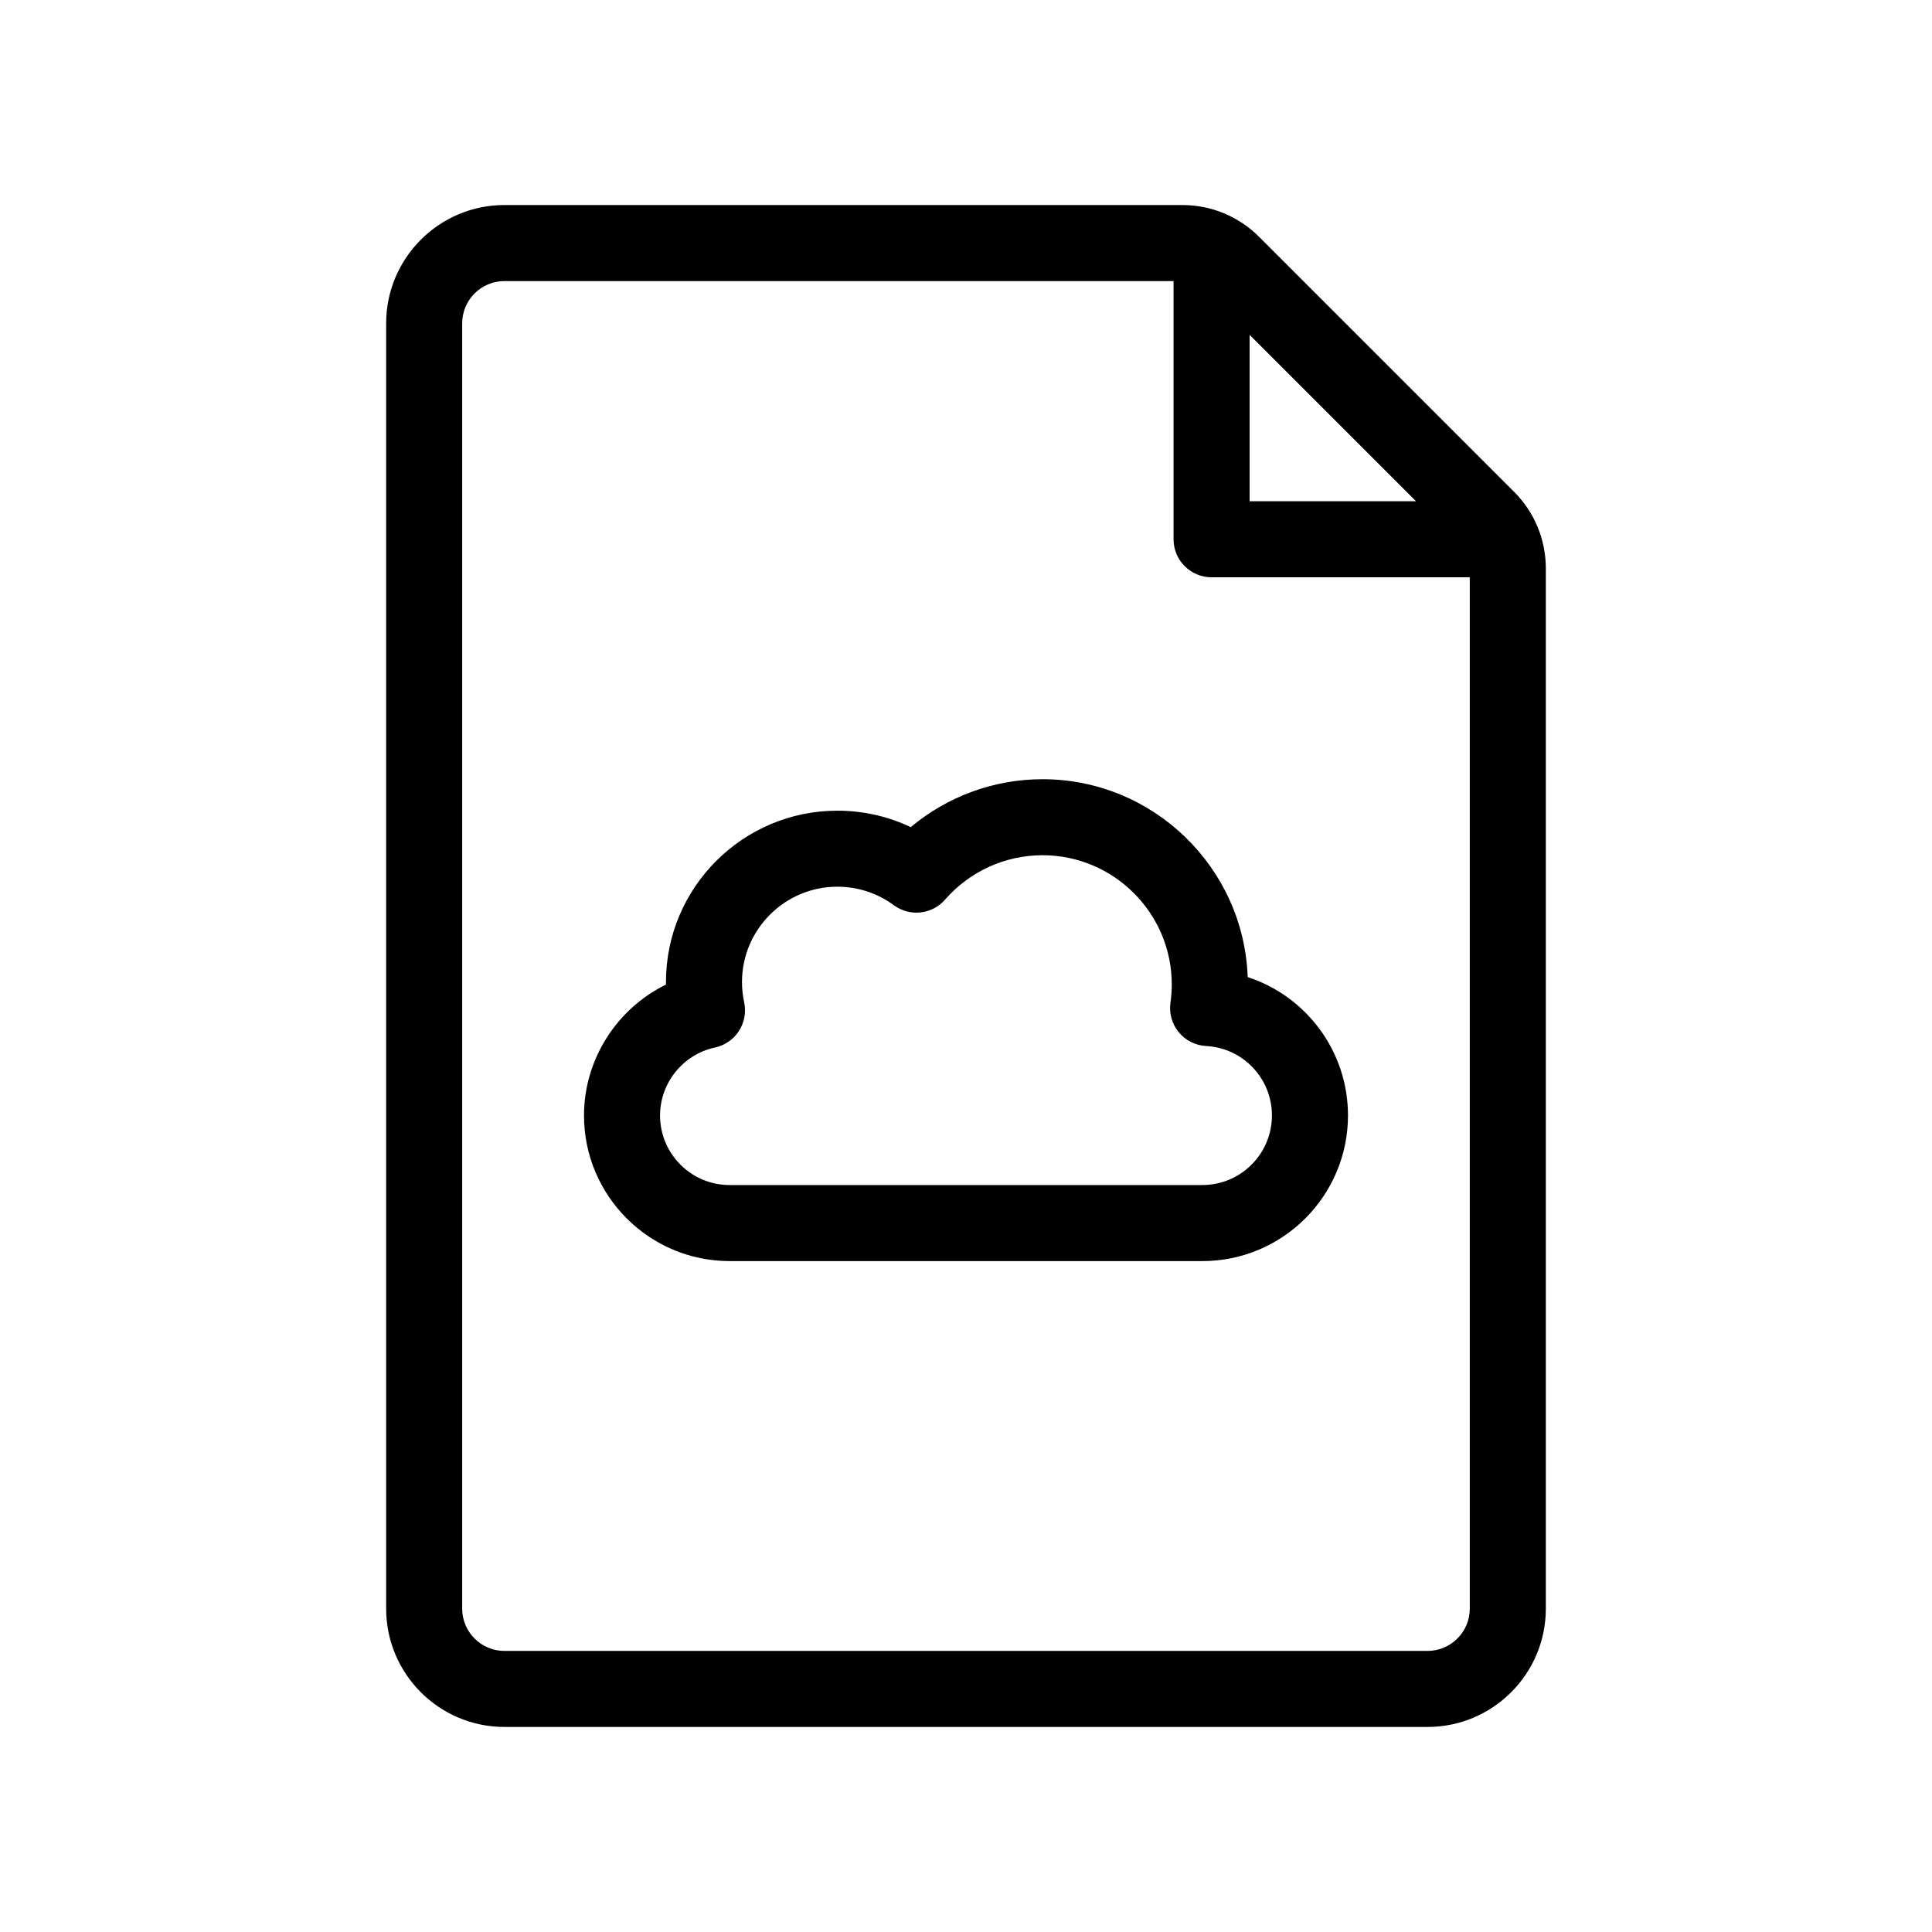
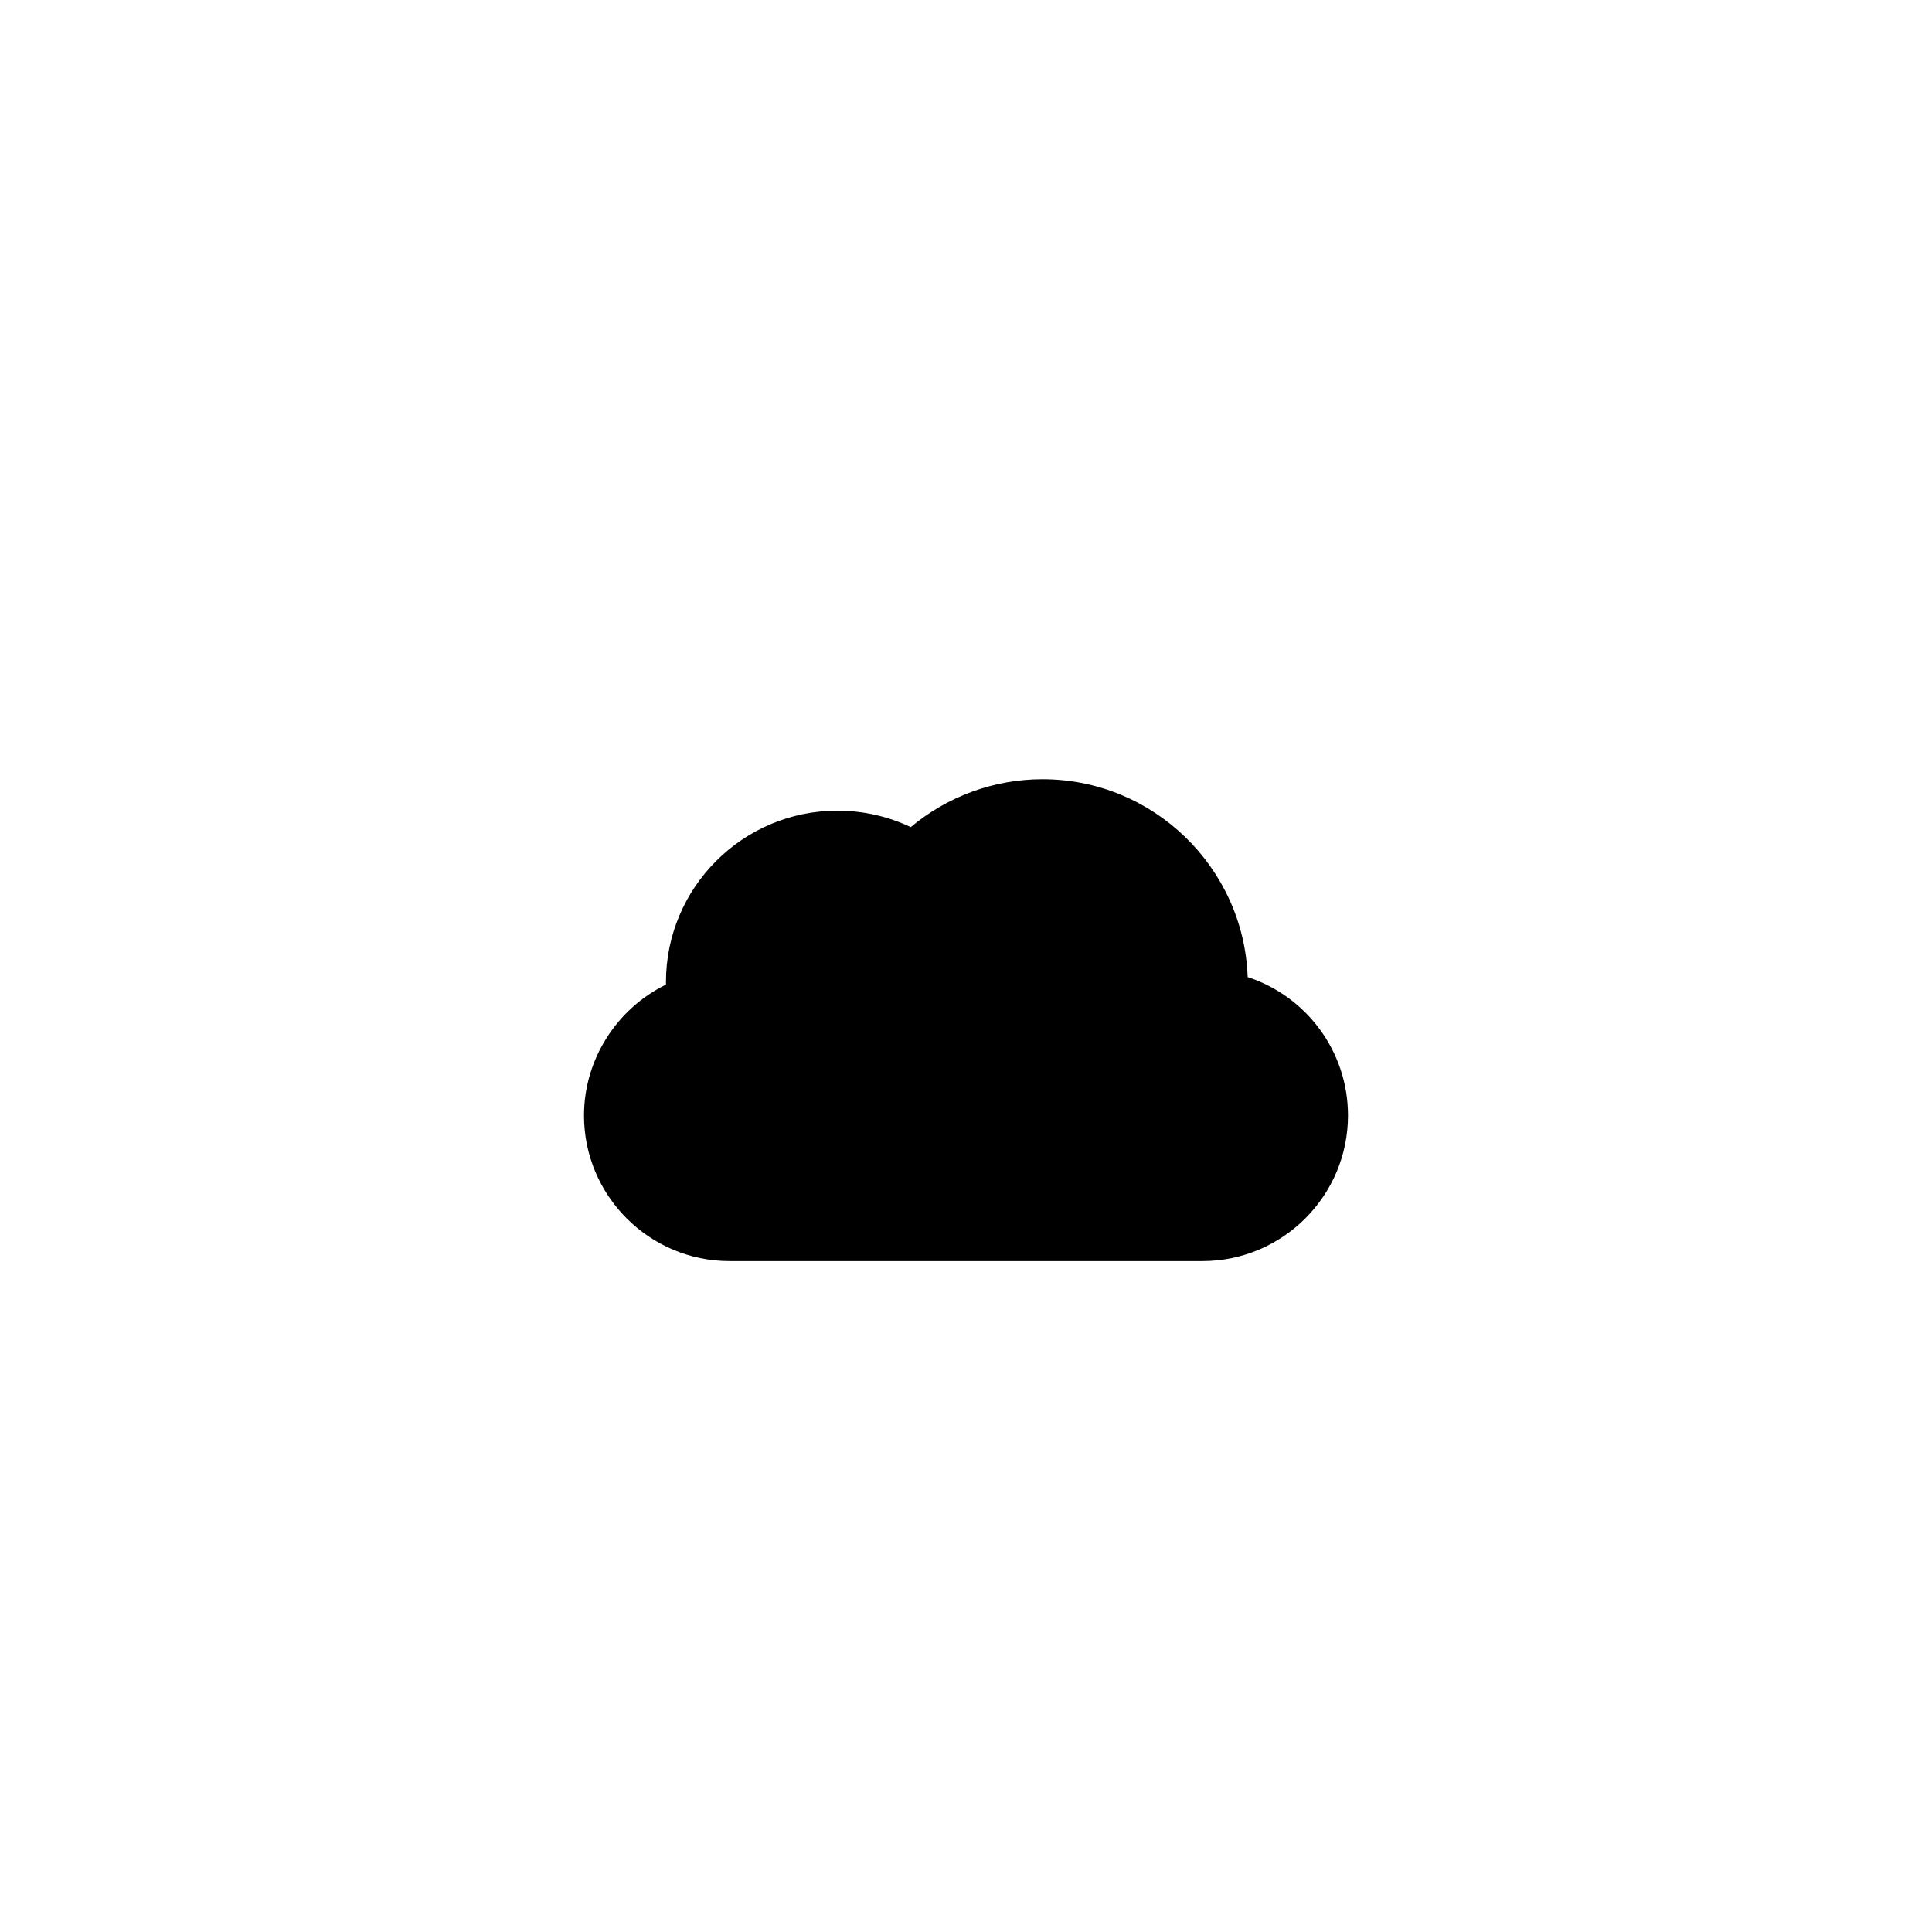
<svg xmlns="http://www.w3.org/2000/svg" fill="#000000" width="800px" height="800px" version="1.1" viewBox="144 144 512 512">
  <g>
-     <path d="m545.2 274.28-67.492-67.488c-5.449-5.457-12.695-8.457-20.41-8.457h-179.62c-17.281 0-31.344 14.059-31.344 31.34v340.64c0 17.285 14.062 31.344 31.344 31.344h244.64c17.281 0 31.344-14.062 31.344-31.344v-275.62c0-7.715-3.004-14.965-8.457-20.41zm-25.945 2.551h-44.094v-44.094zm3.059 304.68h-244.64c-6.168 0-11.191-5.023-11.191-11.195v-340.64c0-6.168 5.019-11.188 11.191-11.188h177.33v68.422c0 5.566 4.512 10.078 10.078 10.078l68.422-0.004v273.33c0 6.172-5.019 11.195-11.191 11.195z" />
-     <path d="m474.65 402.94c-1.039-29.094-25.031-52.441-54.375-52.441-12.852 0-25.191 4.551-34.918 12.699-6.035-2.867-12.633-4.359-19.449-4.359-25.047 0-45.422 20.375-45.422 45.422 0 0.223 0.004 0.441 0.004 0.668-12.988 6.348-21.723 19.766-21.723 34.691 0 21.273 17.305 38.582 38.582 38.582h125.3c21.273 0 38.582-17.309 38.582-38.582 0-17.059-11.078-31.625-26.578-36.68zm-12 55.109h-125.3c-10.164 0-18.43-8.266-18.43-18.43 0-8.641 6.117-16.215 14.547-18.012 2.613-0.562 4.902-2.137 6.356-4.379 1.453-2.25 1.953-4.981 1.391-7.59-0.383-1.781-0.578-3.59-0.578-5.379 0-13.934 11.336-25.27 25.27-25.27 5.434 0 10.609 1.699 14.977 4.914 4.227 3.106 10.125 2.461 13.57-1.492 6.519-7.477 15.93-11.766 25.824-11.766 18.887 0 34.254 15.371 34.254 34.258 0 1.578-0.117 3.211-0.348 4.84-0.395 2.801 0.402 5.633 2.203 7.812 1.797 2.184 4.43 3.508 7.25 3.656 9.777 0.512 17.438 8.594 17.438 18.402 0.004 10.168-8.262 18.434-18.422 18.434z" />
+     <path d="m474.65 402.94c-1.039-29.094-25.031-52.441-54.375-52.441-12.852 0-25.191 4.551-34.918 12.699-6.035-2.867-12.633-4.359-19.449-4.359-25.047 0-45.422 20.375-45.422 45.422 0 0.223 0.004 0.441 0.004 0.668-12.988 6.348-21.723 19.766-21.723 34.691 0 21.273 17.305 38.582 38.582 38.582h125.3c21.273 0 38.582-17.309 38.582-38.582 0-17.059-11.078-31.625-26.578-36.68zm-12 55.109h-125.3z" />
  </g>
</svg>